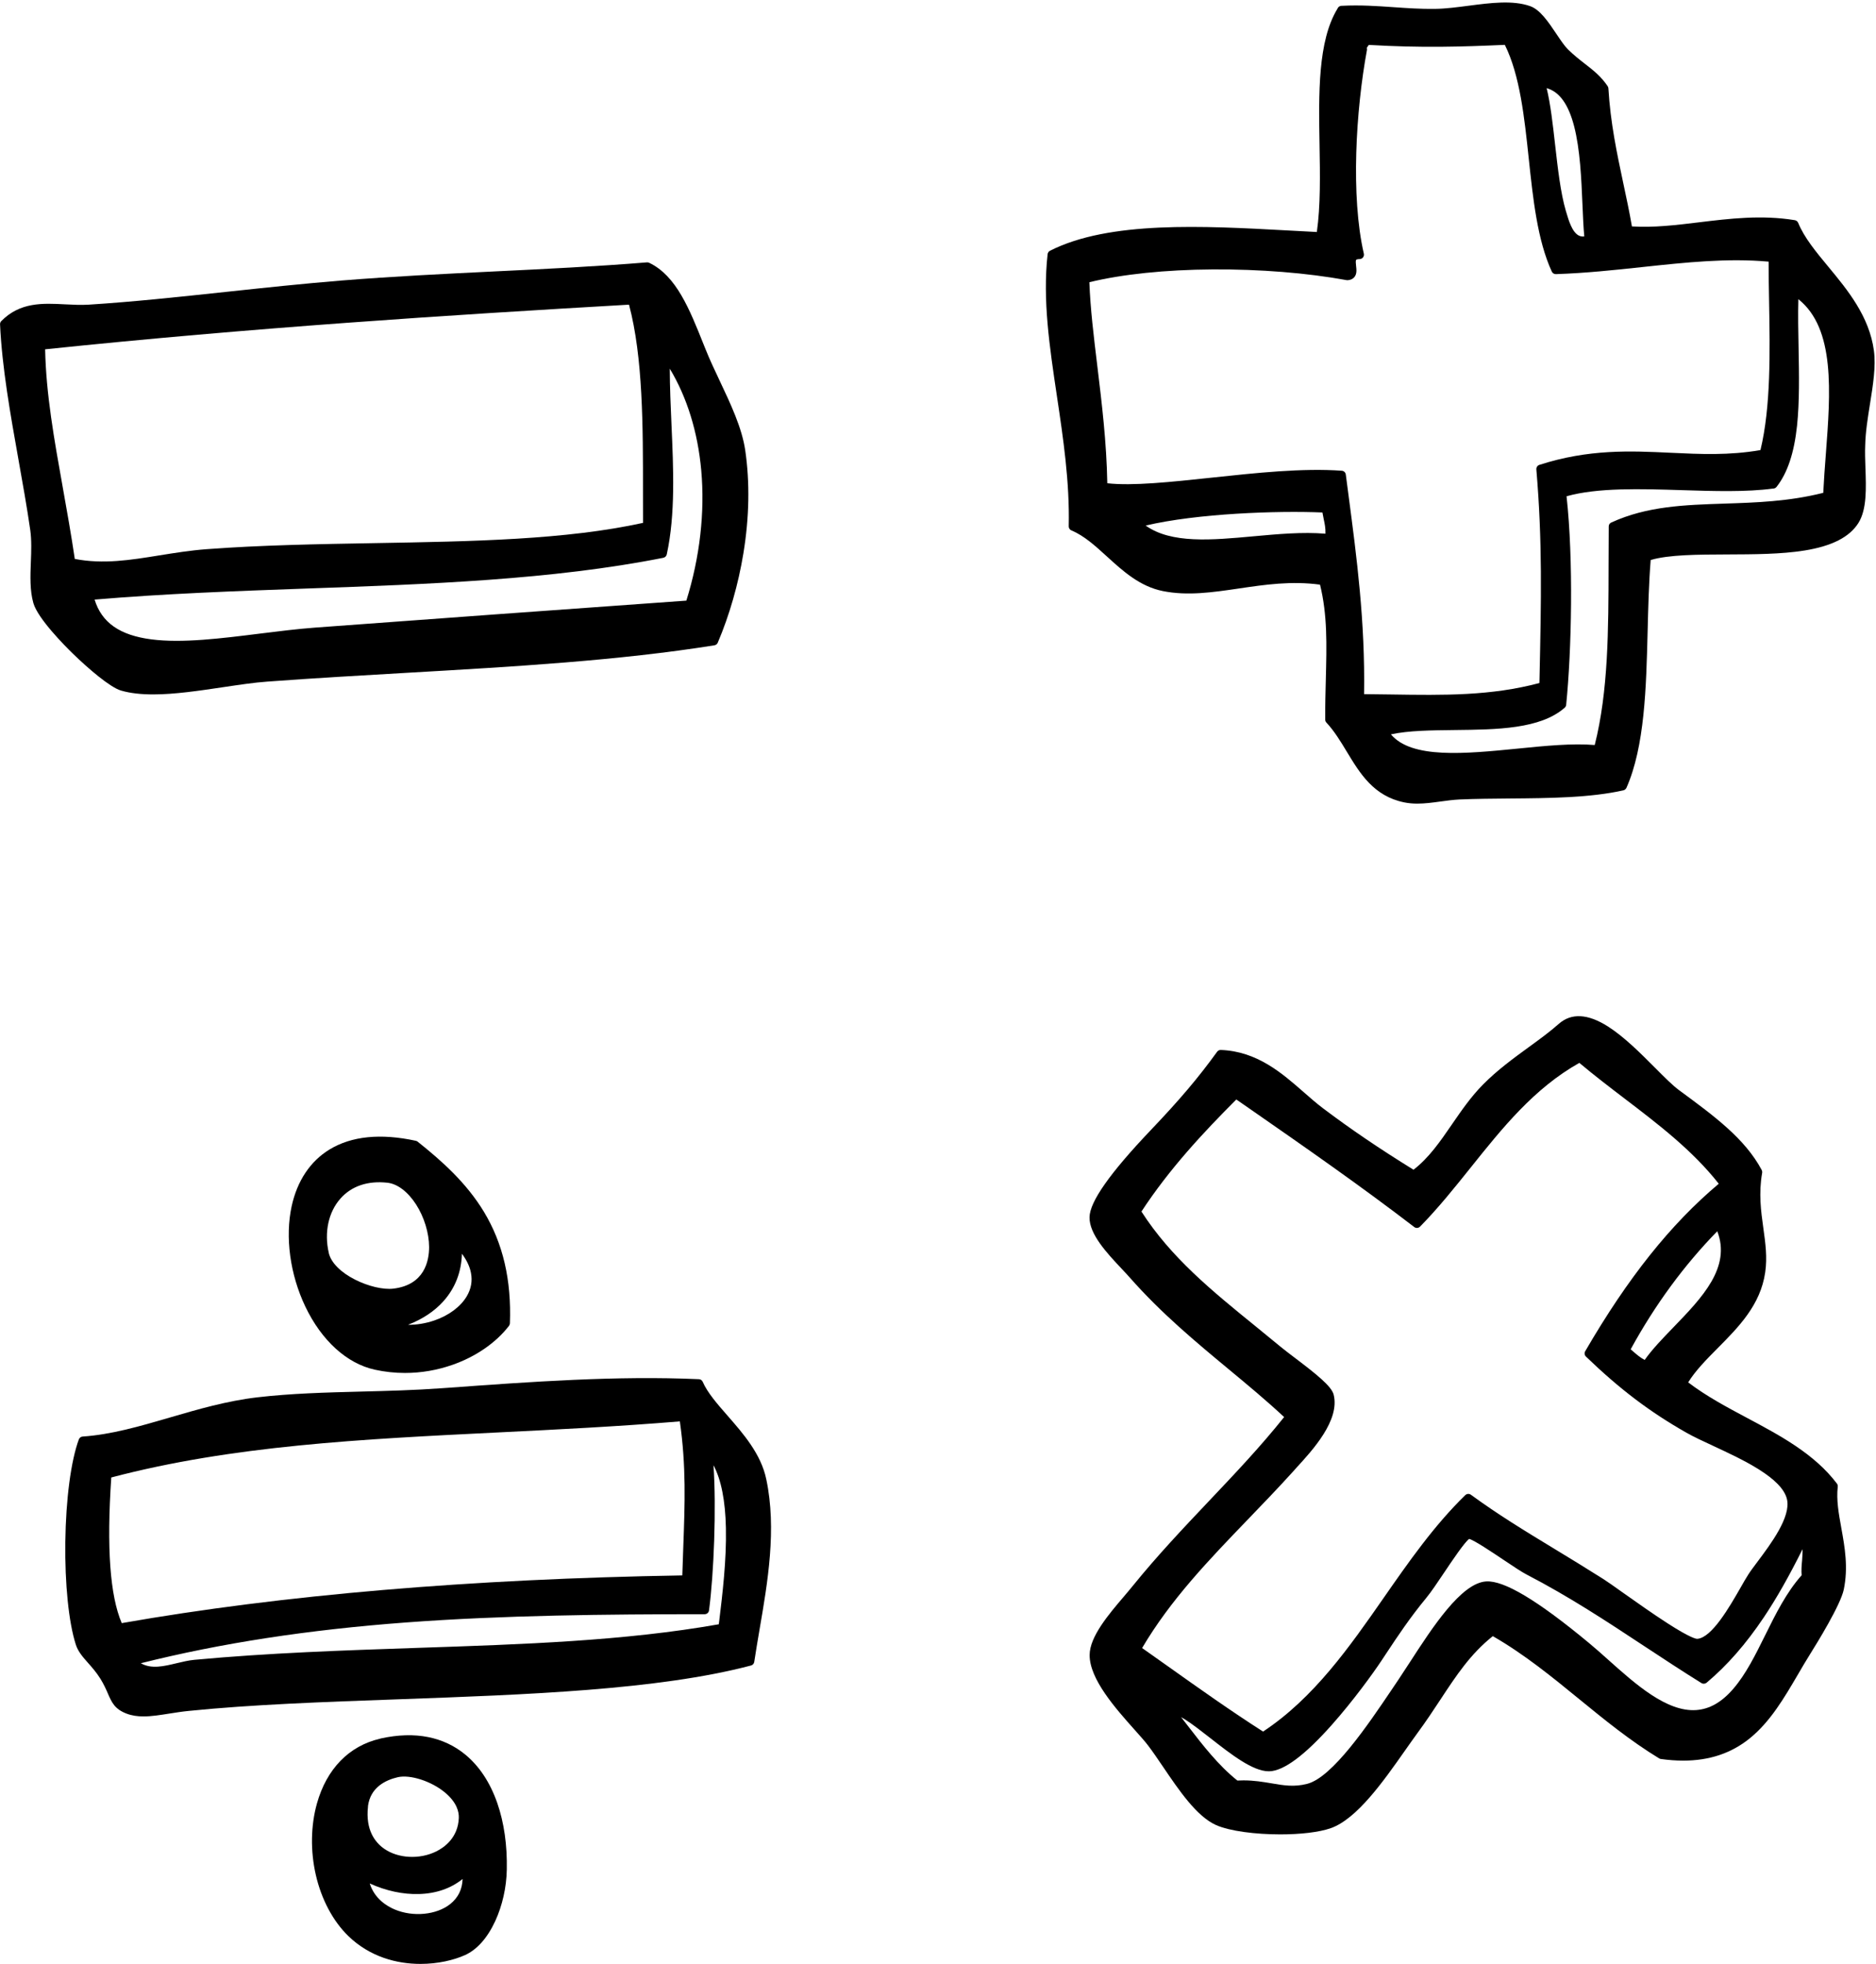
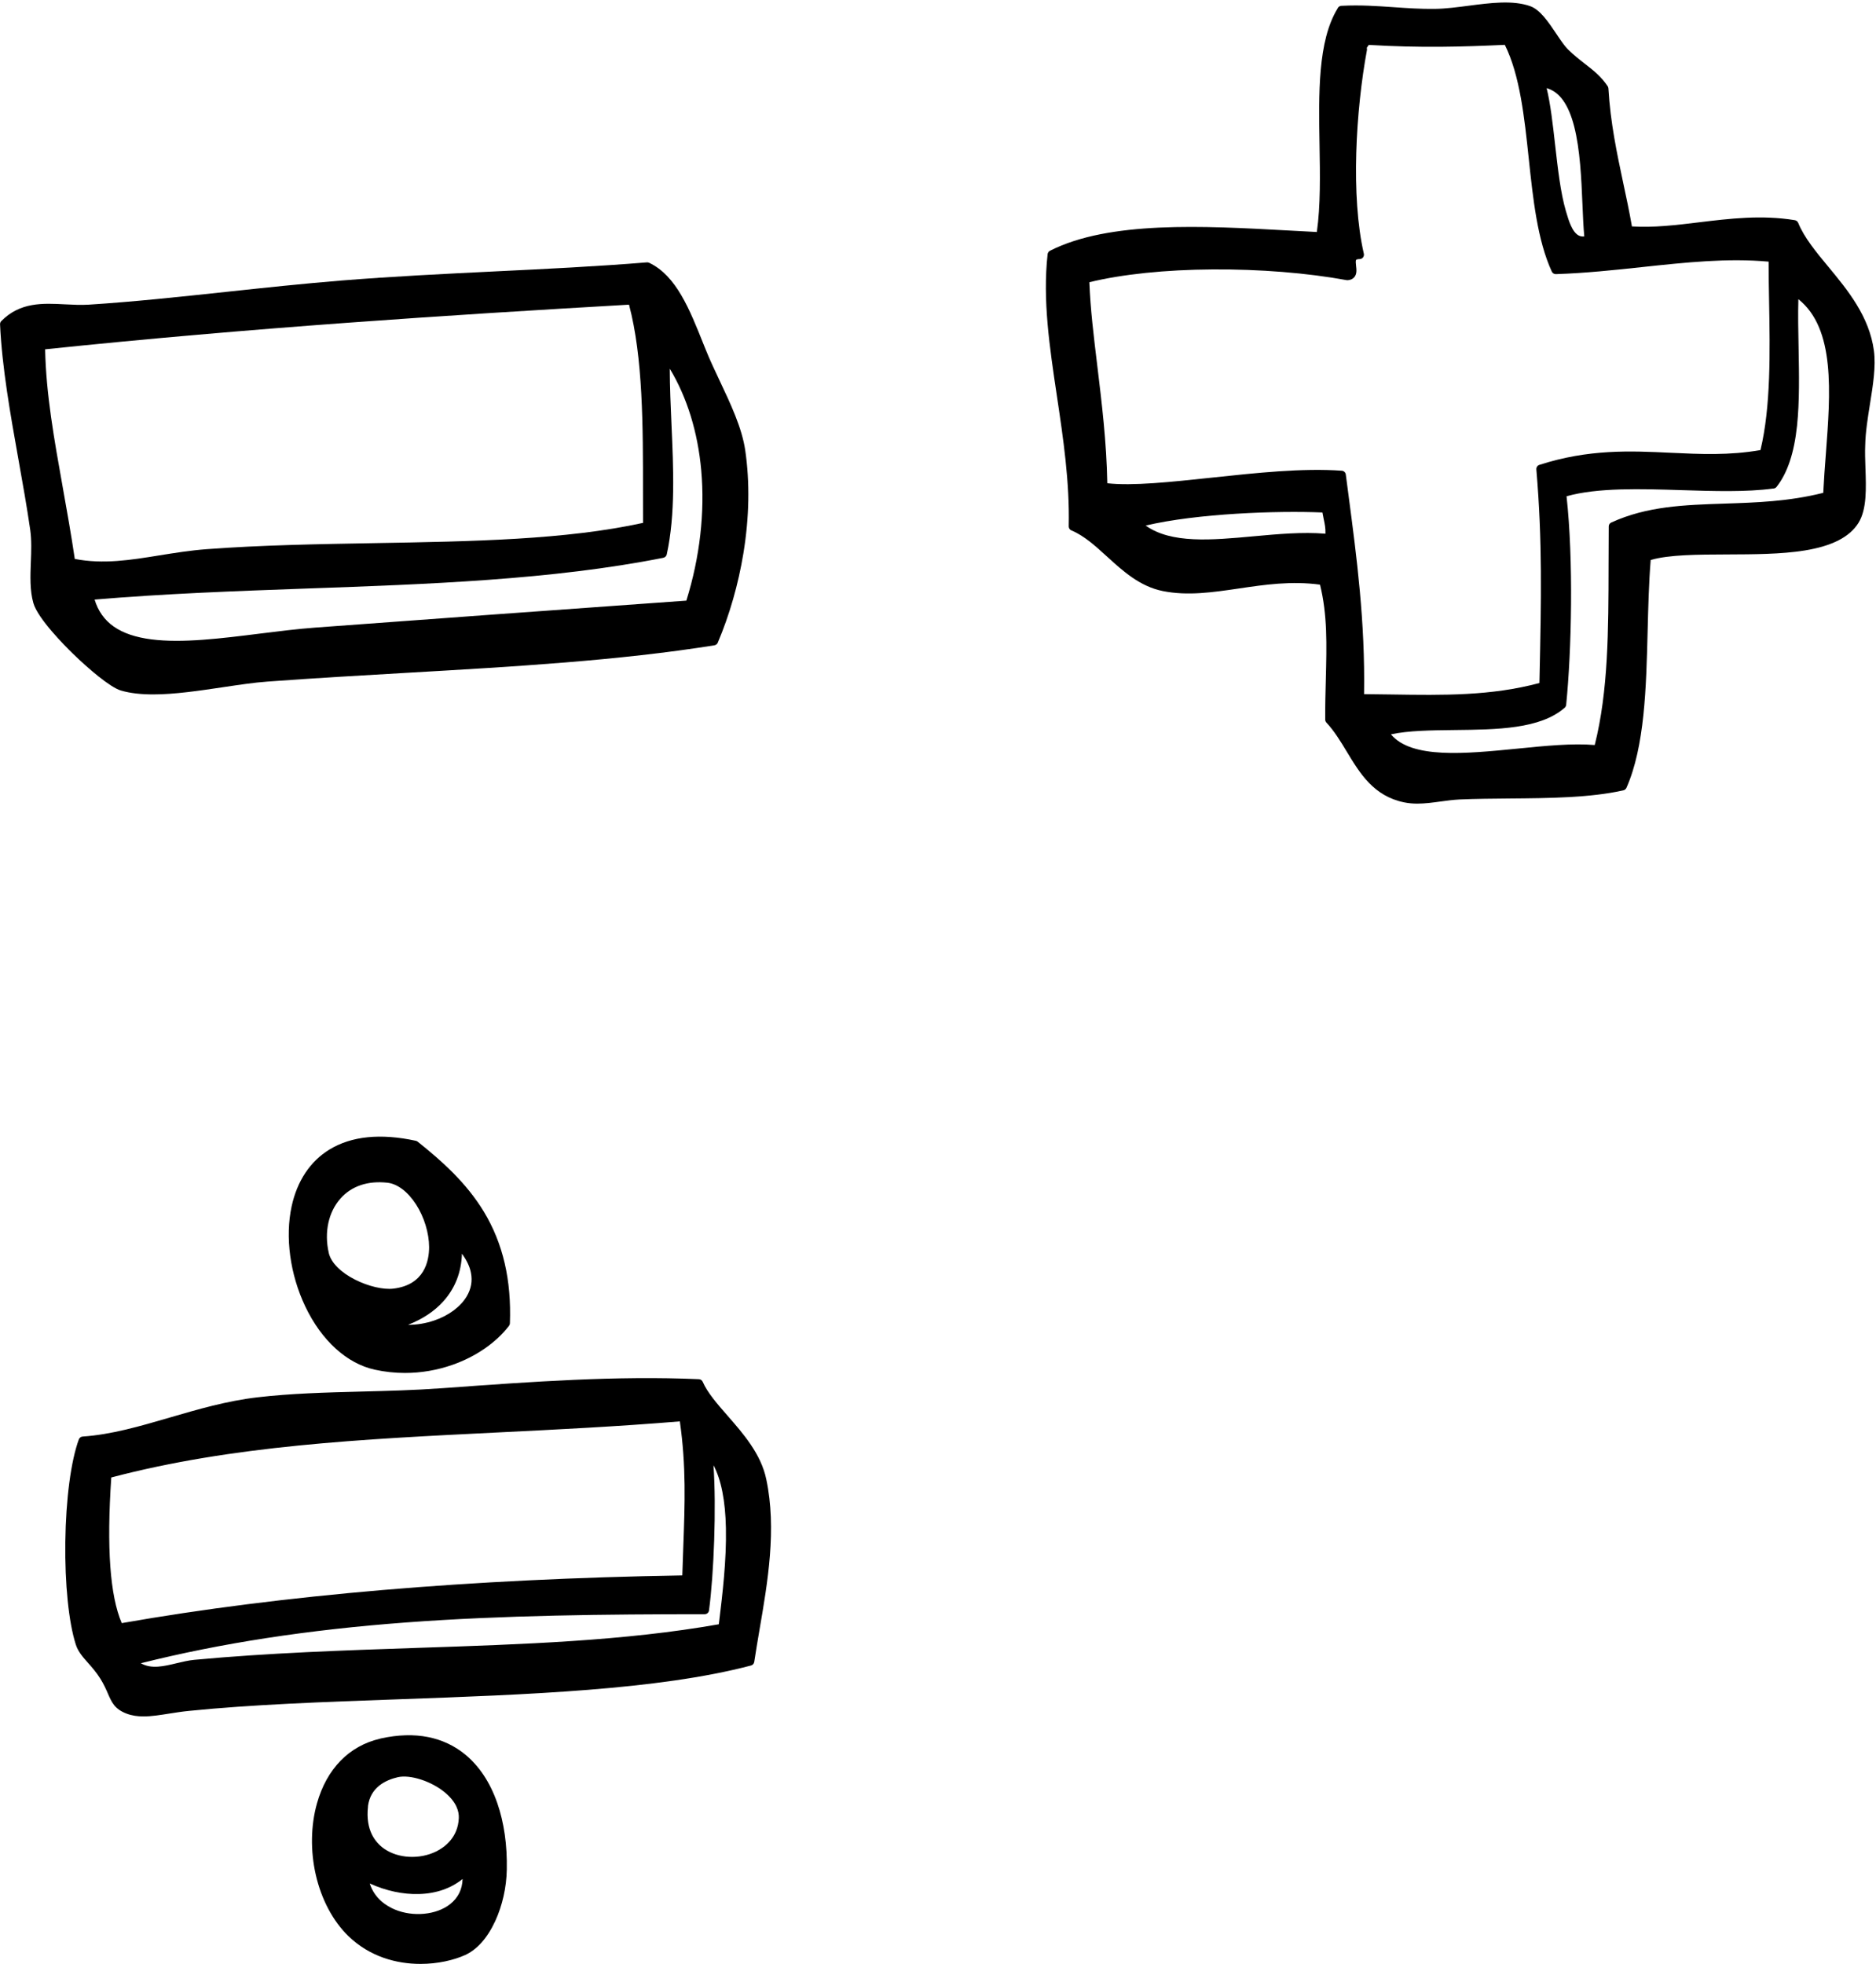
<svg xmlns="http://www.w3.org/2000/svg" height="3589.2" preserveAspectRatio="xMidYMid meet" version="1.0" viewBox="-0.2 -4.5 3428.9 3589.2" width="3428.9" zoomAndPan="magnify">
  <g>
    <path d="M675.5,3437.8c8.8,28,31.5,41.6,45.6,47.5c33.7,14.1,76.3,10,101.4-9.8c14.5-11.5,22.2-27.2,22.7-45.9 c-21.2,17.1-48.5,26.6-79.7,27.6C736.3,3458,704.9,3451.2,675.5,3437.8z" fill="none" />
    <path d="M810.3,2373.6c-16.4,18.3-38.4,32.9-64.8,43.1c15.9,0.1,32.3-2.5,48-7.9c26.5-9.1,48.2-25.2,59.4-44.2 c8-13.5,10.6-27.9,7.7-42.8c-2.2-11.7-7.8-23.4-16.5-35C843,2320.5,831.7,2349.6,810.3,2373.6z" fill="none" />
    <path d="M812.9,3271.3c-24.8-20.6-63.4-33-86.1-27.8c-22.4,5.2-49.9,18.6-54.4,52.6c0,0.4,0,0.8,0,1.2 c-4.9,43,13.3,65.5,29.4,76.8c25.7,18,64.9,20.1,95.4,5c14.8-7.3,39.7-24.9,41.2-61C838.9,3306.8,834.8,3289.5,812.9,3271.3z" fill="none" />
    <path d="M910,2613.5c-249.5,12.3-485.3,23.9-706.8,82.3c-8.6,128.5-2.3,215.7,19.1,266.2 c292.9-51.5,637.5-80.9,1024.6-87.2c0.5-18.1,1.2-35.5,1.8-52.4c2.9-78.8,5.4-147.2-6.3-229 C1128.8,2602.7,1017.6,2608.2,910,2613.5z" fill="none" />
    <path d="M1287.8,2945.8c-178.3,0-367.8,1.8-546.1,15.1c-179.5,13.4-338.2,37.8-484.5,74.5c19.3,11.1,42,5.6,65.7-0.1 c10.5-2.5,21.4-5.2,31.8-6.1c136.5-12.8,273.7-17.4,406.3-21.8c195.3-6.6,379.8-12.8,552.6-43.2c0.3-2.6,0.6-5.3,1-8 c5.6-46.1,13.3-109.3,12-167.6c-1.1-50.3-8.7-88.8-22.7-115.1c5.3,78.2,0.7,198.9-8.2,265.5 C1295.2,2942.8,1291.8,2945.8,1287.8,2945.8z" fill="none" />
    <path d="M784,2274.5c-0.1-25.7-9-54.7-23.7-77.7c-14.9-23.3-34.1-37.8-52.6-39.9c-35.7-3.9-65.3,6-85.6,28.8 c-22.1,24.8-30.1,61.9-21.5,99.3c0.1,0.4,0.1,0.7,0.2,1.1c4.5,17.4,22,34.8,48,48c24.1,12.2,51.5,18.6,69.8,16.4 C775.7,2343.8,784.1,2300,784,2274.5z" fill="none" />
    <path d="M172.7,1091.4c12.9,42.1,46.2,65.2,103.8,72.7c56.3,7.2,128.3-1.8,198-10.5c33.8-4.2,68.8-8.6,101.2-11 c211.6-15.6,438.3-32.2,678.6-49.3c24.7-79.2,34.1-161.5,27.2-238.2c-6.3-69.9-26.1-133.5-57.5-185.7c0.1,33.7,1.6,68.2,3.1,101.8 c3.6,80.8,7.3,164.4-8.5,237.1c-0.5,3.3-3,6.1-6.4,6.7c-202.1,40.2-431.1,48.4-652.5,56.3C431.6,1075.8,299.3,1080.6,172.7,1091.4z" fill="none" />
-     <path d="M1149.5,552.1c-331.2,19.1-689.4,42.3-1067.2,81.6c1.6,81.5,16.5,164.6,32.2,252.3 c7.5,42.1,15.3,85.6,22,130.8c52.2,10.1,102,2.1,154.6-6.5c27.5-4.4,55.9-9,86-11.3c99.4-7.5,205.2-9.4,307.5-11.1 c179.7-3.1,349.6-6.1,490.5-37c-0.1-18.2-0.1-36.7-0.1-54.8C1175.1,774.4,1175.1,648.5,1149.5,552.1z" fill="none" />
    <path d="M3294.1,2826.9c-24.9,50-47.6,90-70.8,124.6c-32.6,48.6-66.7,87.6-104.5,119.4c-2.6,2.2-6.4,2.5-9.4,0.7 c-35.3-21.8-70.6-45.1-104.8-67.7c-67.6-44.6-137.4-90.7-214.6-130.6c-9-4.7-24.4-15-42.3-26.9c-20.3-13.6-53.9-36-62.9-38.3 c-7.9,5.3-31.4,40.3-45.7,61.5c-12.4,18.4-24.1,35.8-32.3,45.8c-30.7,37.1-53.1,71-72.9,101c-3.2,4.9-6.4,9.6-9.4,14.2 c-15,22.6-51,72.7-90.9,117.5c-49.4,55.6-87.8,84-114.2,84.7c-0.3,0-0.6,0-0.9,0c-29.3,0-68.8-30.9-107-60.8 c-16.6-13-32.4-25.3-45.8-33.8c-2.7-1.7-5.2-3.2-7.5-4.4c4.1,5.3,8.2,10.6,12.3,15.8c27.3,35.4,55.5,72,90.6,100.1 c3.8-0.2,7.6-0.3,11.2-0.3c19.2,0,35.7,2.8,50.7,5.3c22.5,3.8,42,7.1,65.8,1c46.2-11.9,111-107.9,154-171.5 c4.3-6.4,8.5-12.5,12.4-18.4c6.2-9.1,13.3-20.1,20.8-31.7c42-64.7,94.2-145.3,139.7-148.3c32.7-2.2,94.1,34.5,187.6,112.1 c11.5,9.6,23.3,20,35.7,31.1c50.1,44.7,106.9,95.5,160.6,91.9c24.7-1.7,47.1-14.5,68.3-39.3c22.8-26.6,39.8-60.9,57.8-97.2 c19.2-38.6,38.9-78.6,66.8-109.9c-0.8-8.4-0.1-17.9,0.5-27.1C3293.8,2840.5,3294.3,2833.2,3294.1,2826.9z" fill="none" />
    <path d="M3332.1,896.1c1.1-23,2.9-47.1,4.7-70.5c8.6-113,17.5-229.5-50.2-283.4c-0.7,28.9-0.1,59.5,0.4,89.2 c0.9,48.2,1.9,98.1-2.8,141.9c-5.3,50.1-17.6,86.7-37.5,112c-1.6,2-4,3.1-6.5,3c-48.7,6.6-108.4,4.7-166.2,2.9 c-75.9-2.4-154.4-4.8-211.1,11.2c12.7,115.8,9.2,281.7-0.7,381.2c-0.2,2-1.2,3.9-2.7,5.2c-44.4,39.1-124,40-201,40.8 c-43.1,0.5-84,0.9-116.6,7.9c37.8,45.2,136,35.5,231.1,26.1c51.7-5.1,100.8-10,141.4-6.6c24.9-98.5,25.1-210.1,25.3-328.1 c0-23.2,0.1-47.3,0.3-71.6c0-3.1,1.9-5.9,4.7-7.2c65.2-29.7,133.8-32,206.3-34.4C3209.1,913.9,3268.9,912,3332.1,896.1z" fill="none" />
    <path d="M2876.9,226c-10.4-40.1-26.9-63-50.2-69.5c7.1,29,11.2,65.4,15.5,103.6c4.9,43.1,9.9,87.6,19.6,120.7 c0.1,0.2,0.2,0.4,0.2,0.6l0.8,2.6c3.9,13.4,10.4,35.7,22.7,41.9c3,1.5,6.3,2,10,1.5c-1.5-16.9-2.4-36.8-3.3-57.6 C2890.2,322.3,2887.9,268.5,2876.9,226z" fill="none" />
    <path d="M2541.8,1264.6c98,1.4,183,2.7,271.7-20.9l0.2-8.5c3.1-145,5.4-249.7-5.8-381.9c-0.3-3.7,2-7.1,5.5-8.3 c90.2-29.1,166.4-25.5,240-22.1c54.8,2.6,106.6,5,164.1-4.9c19.2-79.2,17.4-180.9,15.8-270.8c-0.5-26-0.9-50.7-0.8-73.6 c-74.9-6.8-150.8,1.4-231,9.9c-51.1,5.5-103.9,11.1-157.9,12.9c-3.2,0.1-6.2-1.7-7.5-4.7c-26.3-57.3-34.3-133.1-42.1-206.5 c-7.9-74.9-16.1-152.2-43.7-207.8c-80.7,3.6-151.4,5.8-248.7,0.1c-0.7,1.3-1.5,2.4-2.2,3.2c-1.4,1.9-1.5,2-1.2,3.6 c0.2,0.9,0.2,1.9,0,2.9c-20.2,109.4-29.7,266.8-5.6,371.9c0.5,2.4,0,4.8-1.5,6.7c-1.5,1.9-3.8,3-6.2,3.1c-3.8,0.1-5.7,0.8-6.3,1.4 c-1.3,1.5-0.6,7.2-0.2,11c0.8,6.9,1.7,14.6-3.1,20.5c-2.8,3.4-6.9,5.3-12.1,5.7c-0.7,0.1-1.4,0-2-0.1 c-72-13.2-158.9-20.2-244.9-19.6c-86.2,0.6-165.8,8.9-225.4,23.4c1.7,48.2,8,99.4,14.6,153.5c8.3,68,16.8,138.3,18.2,213.9 c46,5.1,116.1-2.3,190.2-10.2c82.3-8.8,167.5-17.8,238.3-12.7c3.8,0.3,6.9,3.2,7.4,6.9c1.7,13,3.4,25.9,5.1,38.8 c14.9,113,30.3,229.9,28.2,362.4C2509.6,1264.1,2525.9,1264.3,2541.8,1264.6z" fill="none" />
    <path d="M2291.2,975.5c44-4,89.5-8.2,131.1-4.7c0.4-10-1.3-18-3.1-26.4c-0.8-4-1.7-8-2.4-12.4 c-82.9-3.5-229,1.7-323.2,23.8C2140.6,989.3,2213.9,982.6,2291.2,975.5z" fill="none" />
-     <path d="M2087.3,3007.2c15.8,11.2,31.7,22.5,47.2,33.4c56.2,39.9,114.3,81.2,173.9,119.3 c93-61.5,158-154.7,220.8-244.9c45.1-64.8,91.8-131.8,148.8-187.2c2.8-2.7,7.1-3,10.3-0.7c49.9,36.5,97.5,65.3,152.5,98.8 c28.4,17.2,57.7,35.1,89.8,55.4c7.1,4.5,19.8,13.5,35.8,24.9c24.3,17.2,54.5,38.7,81.4,55.9c41.9,26.9,52.2,28.5,54.4,28.3 c26.5-2.1,59-58.7,78.4-92.6c5.7-9.9,10.5-18.4,14.8-25.1c4-6.3,9.9-14.1,16.7-23.2c24.4-32.6,61.3-81.8,53.9-114.1 c-9-39.2-81.5-72.9-134.4-97.4c-18.6-8.6-36.1-16.8-49.4-24.3c-66.9-38-121.9-79.6-183.6-139.1c-2.7-2.6-3.2-6.6-1.4-9.8 c78.2-134.4,155.9-231.9,244.1-306.1c-48-61-111.1-109.2-172.3-155.8c-27.4-20.9-55.8-42.5-82.5-65.1 c-82.7,46.4-141.3,119.7-198.1,190.7c-29.3,36.7-59.7,74.6-93.1,108.6c-2.8,2.9-7.4,3.2-10.6,0.7c-98.2-75.4-202.5-147.9-303.4-218 c-7.3-5-14.5-10.1-21.8-15.1c-60,60-122.1,126.4-173.4,204.8c54,84.2,129.6,145.6,209.6,210.5c14.8,12,30.2,24.5,45.3,37.1 c6.1,5,15,11.8,24.5,19c39.7,30,68,52.5,71.9,67.9c11.8,46.8-38.2,101.2-68,133.7c-2,2.1-3.8,4.1-5.5,6 c-27.8,30.6-55.7,59.5-82.6,87.6C2208.5,2847.1,2139.6,2918.6,2087.3,3007.2z" fill="none" />
    <path d="M2980.3,2461.5c1.1,1,2.3,2,3.4,2.9c7.2,6.3,14,12.3,22.2,16.5c13.8-19.6,32.7-39.2,52.6-59.7 c52-53.8,105.6-109.3,80.1-175.6C3077.8,2307.9,3024.6,2380.4,2980.3,2461.5z" fill="none" />
    <g id="change1_1">
      <path d="M3417.5,735c5.8-35.9,11.2-69.9,7.4-98.5c-8.4-62.9-48.2-111.1-83.4-153.6c-22.7-27.4-44.1-53.3-55-80.1 c-1.1-2.6-3.4-4.4-6.1-4.9c-60.8-10-119-2.9-175.2,3.9c-42.6,5.2-83,10-122.6,7.5c-4.7-27.1-10.4-53.7-15.9-79.4 c-11.5-54.1-23.4-110-27.1-172.8c-0.1-1.4-0.5-2.8-1.3-4c-12.1-18-26.3-29.1-41.4-40.8c-10-7.8-20.3-15.8-31.3-26.6 c-6.2-6.1-13.4-16.8-20.9-28c-14.7-21.9-29.9-44.6-48.2-51c-31.7-11.2-72.4-5.9-111.8-0.8c-20.9,2.7-42.4,5.6-62,5.8 c-26.3,0.4-51.6-1.4-76.1-3.1c-30-2.1-61-4.2-93.8-2.5c-1.5-0.1-3,0.1-4.3,0.8l-0.2,0.1c-1.8,0.9-3.1,2.4-3.8,4.2 c-36.2,59.1-34.5,155.6-32.9,248.9c1,54.9,1.9,111.6-4.9,159.4c-17.7-0.9-35.6-1.8-54.5-2.9c-152.4-8.3-325.1-17.8-433.3,37.2 c-2.4,1.2-4,3.6-4.3,6.3c-9.3,83.6,3.5,168.9,17,259.3c11.5,76.9,23.4,156.4,21.6,237.9c-0.1,3.3,1.9,6.3,4.9,7.6 c23.2,9.6,43.5,28.1,65,47.7c29.5,26.9,60,54.6,102,63.1c45.3,9.1,90.9,2.4,139.2-4.7c47.2-7,95.9-14.1,148.2-7 c13.7,55.5,12.2,110.1,10.6,173.1c-0.6,23.5-1.3,47.9-1.1,73.6c0,2,0.8,4,2.2,5.4c14.4,15.4,26,34.6,37.2,53.1 c24.2,40,49.2,81.3,104.9,92.7c7.9,1.6,15.9,2.3,23.9,2.3c14.1,0,28.2-1.9,42-3.8c11.6-1.6,23.5-3.2,35.4-3.8 c29.5-1.3,61.2-1.5,91.9-1.8c72.1-0.6,146.7-1.2,207.5-14.9c2.5-0.6,4.5-2.3,5.6-4.6c33.4-75.7,36.1-182.7,38.7-286.2 c1.1-43.5,2.2-88.4,5.6-130.2c33.5-9.7,85.1-9.9,139.5-10.1c48.6-0.2,98.8-0.3,141.7-7.2c50.3-8.1,82.6-24.7,98.7-50.7 c15.3-24.8,13.9-63.1,12.6-100.1c-0.5-14.9-1-28.9-0.4-41.7C3409.5,785,3413.6,759.6,3417.5,735z M2416.9,932.1 c0.7,4.3,1.5,8.4,2.4,12.4c1.8,8.4,3.5,16.4,3.1,26.4c-41.7-3.5-87.1,0.7-131.1,4.7c-77.3,7.1-150.7,13.8-197.5-19.6 C2187.9,933.8,2334.1,928.6,2416.9,932.1z M2885.5,426c-12.3-6.2-18.8-28.5-22.7-41.9l-0.8-2.6c-0.1-0.2-0.1-0.4-0.2-0.6 c-9.7-33.1-14.7-77.6-19.6-120.7c-4.3-38.2-8.4-74.6-15.5-103.6c23.3,6.5,39.8,29.4,50.2,69.5c11,42.5,13.3,96.3,15.3,143.9 c0.9,20.9,1.7,40.7,3.3,57.6C2891.8,428,2888.5,427.5,2885.5,426z M2940.2,957.4c-0.2,24.3-0.3,48.3-0.3,71.6 c-0.2,118-0.4,229.6-25.3,328.1c-40.6-3.4-89.6,1.4-141.4,6.6c-95.1,9.4-193.3,19.1-231.1-26.1c32.5-7,73.5-7.4,116.6-7.9 c77-0.8,156.6-1.7,201-40.8c1.5-1.3,2.5-3.2,2.7-5.2c10-99.5,13.5-265.3,0.7-381.2c56.7-16,135.1-13.6,211.1-11.2 c57.7,1.8,117.4,3.7,166.2-2.9c2.4,0.1,4.9-1,6.5-3c19.9-25.2,32.2-61.9,37.5-112c4.6-43.8,3.7-93.7,2.8-141.9 c-0.6-29.7-1.2-60.3-0.4-89.2c67.7,53.8,58.8,170.4,50.2,283.4c-1.8,23.4-3.6,47.5-4.7,70.5c-63.2,15.9-123,17.8-180.8,19.7 c-72.6,2.4-141.1,4.6-206.3,34.4C2942.1,951.5,2940.2,954.3,2940.2,957.4z M2464.7,901.5c-1.7-12.9-3.4-25.9-5.1-38.8 c-0.5-3.8-3.6-6.7-7.4-6.9c-70.8-5.2-156,3.9-238.3,12.7c-74,7.9-144.1,15.4-190.2,10.2c-1.4-75.6-10-145.8-18.2-213.9 c-6.6-54.1-12.8-105.3-14.6-153.5c59.6-14.6,139.2-22.9,225.4-23.4c85.9-0.6,172.9,6.4,244.9,19.6c0.7,0.1,1.4,0.2,2,0.1 c5.2-0.4,9.3-2.3,12.1-5.7c4.8-5.8,3.9-13.6,3.1-20.5c-0.4-3.8-1.1-9.5,0.2-11c0.5-0.6,2.5-1.4,6.3-1.4c2.4,0,4.7-1.2,6.2-3.1 c1.5-1.9,2-4.4,1.5-6.7c-24.2-105-14.6-262.4,5.6-371.9c0.2-0.9,0.2-1.9,0-2.9c-0.3-1.6-0.3-1.6,1.2-3.6c0.7-0.9,1.4-1.9,2.2-3.2 c97.3,5.7,168,3.5,248.7-0.1c27.6,55.6,35.8,132.9,43.7,207.8c7.8,73.4,15.8,149.2,42.1,206.5c1.3,2.9,4.3,4.8,7.5,4.7 c54-1.8,106.8-7.4,157.9-12.9c80.2-8.6,156.1-16.7,231-9.9c-0.1,22.9,0.3,47.6,0.8,73.6c1.6,89.9,3.4,191.5-15.8,270.8 c-57.5,9.9-109.3,7.5-164.1,4.9c-73.6-3.5-149.8-7-240,22.1c-3.5,1.1-5.8,4.6-5.5,8.3c11.2,132.1,8.9,236.9,5.8,381.9l-0.2,8.5 c-88.7,23.6-173.7,22.4-271.7,20.9c-15.8-0.2-32.1-0.5-48.8-0.6C2495.1,1131.4,2479.6,1014.5,2464.7,901.5z" />
    </g>
    <g id="change1_2">
      <path d="M132.8,1189.9c28.3,27.6,68.3,61.8,88,67.6c17.4,5.1,37.4,7.1,59,7.1c39.4,0,84.1-6.7,127.8-13.2 c29.1-4.3,56.6-8.5,80.8-10.2c85-6.3,170.8-11.2,253.8-16c199.6-11.5,388.2-22.4,563.2-50.3c0.8-0.1,1.6-0.4,2.3-0.7l0.2-0.1 c1.7-0.8,3-2.3,3.8-4c21.4-50.3,37.6-106.8,46.9-163.5c10.8-66,11.9-129.4,3.3-188.3c-6-40.8-26.6-84.5-46.6-126.8 c-9.4-19.9-18.3-38.7-25.6-57c-1.3-3.3-2.6-6.6-4-9.9c-25.7-64.4-49.9-125.2-99.3-148.8c-1.3-0.6-2.7-0.9-4.1-0.8 c-91.8,7.5-186.3,12.1-277.7,16.5c-91.6,4.5-186.2,9.1-279.5,16.6c-71.4,5.8-142.7,13.4-211.6,20.8c-87.9,9.4-171,18.3-251.6,23.4 c-14.3,0.9-29,0.1-43.3-0.6c-40.4-2.1-82.1-4.3-116.4,30.6c-1.6,1.6-2.4,3.7-2.3,6c3.6,78.9,18.9,164.3,33.6,246.9 c7.6,42.6,15.5,86.7,21.6,129c2.6,18.4,1.9,38.7,1.1,58.3c-1,25.6-2,52.1,4.6,75.2C69,1126.1,118,1175.5,132.8,1189.9z M1212.2,1014.9c3.4-0.7,5.9-3.4,6.4-6.7c15.8-72.8,12.1-156.3,8.5-237.1c-1.5-33.6-3-68.1-3.1-101.8 c31.5,52.2,51.2,115.8,57.5,185.7c6.9,76.7-2.5,159-27.2,238.2c-240.3,17.1-467,33.7-678.6,49.3c-32.4,2.4-67.4,6.8-101.2,11 c-69.7,8.7-141.7,17.8-198,10.5c-57.6-7.4-90.9-30.6-103.8-72.7c126.6-10.8,258.9-15.6,387-20.2 C781.1,1063.3,1010.1,1055.1,1212.2,1014.9z M1175.1,951.1c-140.9,30.9-310.8,33.9-490.5,37c-102.3,1.8-208.1,3.6-307.5,11.1 c-30.1,2.3-58.5,6.9-86,11.3c-52.6,8.5-102.4,16.6-154.6,6.5c-6.7-45.3-14.5-88.7-22-130.8c-15.7-87.8-30.6-170.8-32.2-252.3 c377.7-39.4,736-62.5,1067.2-81.6c25.6,96.4,25.6,222.3,25.5,344.2C1175,914.3,1175,932.9,1175.1,951.1z" />
    </g>
    <g id="change1_3">
-       <path d="M3358.8,2712.6c0.2-2.1-0.3-4.1-1.6-5.8c-41.2-54.4-103.7-87.7-164.1-119.9c-37-19.7-75.2-40.1-107.7-65 c13.6-21.8,33.2-41.6,53.9-62.5c38.5-38.8,78.3-79,86.9-138.6c4-27.6,0.4-53.4-3.4-80.7c-4.3-31.1-8.8-63.3-2.2-101.1 c0.3-1.8,0-3.6-0.8-5.2c-30.7-57.5-86.6-98.5-151.3-146.1c-11.4-8.4-26.3-23.3-43.5-40.6c-26.4-26.5-56.3-56.5-86.2-75.6 c-36.8-23.4-67.1-25-90-4.7c-16.1,14.3-34.9,28-54.7,42.4c-28.4,20.7-57.7,42.1-83.5,68.2c-22.4,22.6-39.9,48.2-56.9,72.9 c-21.5,31.3-41.8,60.9-70.3,83c-62.3-38.5-115.1-74.3-165.7-112.5c-11.5-8.7-22.8-18.6-34.8-29.1c-40-35-85.3-74.8-151.7-77.3 c-2.7-0.1-5.2,1.1-6.8,3.3c-34.2,47.3-68,87.3-120.7,142.6c-75.3,79.1-112.1,131.4-112.5,159.9c-0.5,31,32.1,65.7,58.3,93.6 c5.6,5.9,10.9,11.6,15.4,16.7c57.2,64.9,119.8,116.9,180.4,167.2c35.6,29.5,69.3,57.5,101.6,87.6 c-42.6,53.4-88.8,102.2-137.5,153.6c-46.5,49.1-94.5,99.8-139.1,154.9c-4.8,6-10.4,12.5-16.2,19.4c-27.9,32.7-62.6,73.4-62.7,107 c-0.2,44.1,47.3,97.5,82,136.4c10,11.2,18.7,20.9,24.5,28.5c8.8,11.5,18.2,25.4,28.1,40c28.6,42.2,61,90,96.3,105.8 c25.1,11.2,72.3,17.1,117.7,17.1c35.8,0,70.5-3.7,92.3-11.4c47.8-16.9,96.3-86,135.3-141.5c8.2-11.6,15.9-22.6,23-32.3 c15.7-21.3,29.1-41.6,42-61.2c29.3-44.5,54.8-83.2,95.7-115.9c57.6,33.1,108.5,74.7,157.8,115c45.9,37.5,93.3,76.2,146.2,108.4 c0.9,0.6,2,0.9,3,1.1c14.3,2,28,3,41.1,3c47.7,0,87.7-13.4,121.3-40.5c37.7-30.4,63.2-74.1,88-116.4c7.2-12.4,14.7-25.2,22.3-37.3 c13-20.7,55.9-90.3,61.8-118.4c8.4-40.6,1.9-77.2-4.5-112.6C3360.5,2761.7,3356,2736.5,3358.8,2712.6z M3292.8,2874.4 c-27.9,31.3-47.7,71.2-66.8,109.9c-18,36.3-35,70.6-57.8,97.2c-21.2,24.8-43.6,37.6-68.3,39.3c-53.7,3.6-110.5-47.1-160.6-91.9 c-12.4-11.1-24.2-21.6-35.7-31.1c-93.6-77.6-154.9-114.3-187.6-112.1c-45.5,3-97.8,83.6-139.7,148.3c-7.5,11.6-14.6,22.5-20.8,31.7 c-4,5.8-8.1,12-12.4,18.4c-42.9,63.6-107.8,159.6-154,171.5c-23.8,6.2-43.3,2.9-65.8-1c-14.9-2.5-31.4-5.3-50.7-5.3 c-3.6,0-7.4,0.1-11.2,0.3c-35.1-28.1-63.3-64.7-90.6-100.1c-4-5.2-8.1-10.5-12.3-15.8c2.2,1.2,4.7,2.7,7.5,4.4 c13.4,8.5,29.1,20.8,45.8,33.8c38.2,29.9,77.7,60.8,107,60.8c0.3,0,0.6,0,0.9,0c26.4-0.6,64.8-29.1,114.2-84.7 c39.8-44.8,75.9-94.9,90.9-117.5c3.1-4.6,6.2-9.3,9.4-14.2c19.8-29.9,42.2-63.8,72.9-101c8.2-9.9,19.9-27.3,32.3-45.8 c14.2-21.2,37.8-56.2,45.7-61.5c9,2.2,42.6,24.7,62.9,38.3c17.9,12,33.3,22.3,42.3,26.9c77.1,39.9,147,86,214.6,130.6 c34.2,22.5,69.5,45.8,104.8,67.7c2.9,1.8,6.7,1.5,9.4-0.7c37.7-31.7,71.9-70.8,104.5-119.4c23.2-34.6,45.9-74.6,70.8-124.6 c0.2,6.3-0.3,13.6-0.8,20.4C3292.7,2856.5,3292,2866,3292.8,2874.4z M2369.4,2677.9c29.9-32.5,79.8-87,68-133.7 c-3.9-15.4-32.3-37.9-71.9-67.9c-9.5-7.2-18.4-14-24.5-19c-15.2-12.6-30.5-25-45.3-37.1c-80-64.9-155.6-126.3-209.6-210.5 c51.3-78.4,113.4-144.7,173.4-204.8c7.3,5,14.5,10.1,21.8,15.1c100.9,70.1,205.2,142.6,303.4,218c3.2,2.5,7.7,2.1,10.6-0.7 c33.4-34,63.7-71.9,93.1-108.6c56.8-71,115.4-144.3,198.1-190.7c26.8,22.6,55.1,44.2,82.5,65.1c61.1,46.6,124.3,94.7,172.3,155.8 c-88.1,74.1-165.9,171.6-244.1,306.1c-1.9,3.2-1.3,7.2,1.4,9.8c61.7,59.5,116.7,101.1,183.6,139.1c13.2,7.5,30.8,15.7,49.4,24.3 c52.9,24.6,125.4,58.2,134.4,97.4c7.4,32.3-29.5,81.5-53.9,114.1c-6.8,9.1-12.7,16.9-16.7,23.2c-4.3,6.7-9.2,15.2-14.8,25.1 c-19.4,33.8-51.9,90.5-78.4,92.6c-2.1,0.2-12.4-1.3-54.4-28.3c-26.8-17.3-57.1-38.7-81.4-55.9c-16-11.4-28.7-20.4-35.8-24.9 c-32.1-20.3-61.4-38.2-89.8-55.4c-55-33.4-102.5-62.3-152.5-98.8c-3.1-2.3-7.5-2-10.3,0.7c-57,55.4-103.7,122.4-148.8,187.2 c-62.8,90.2-127.7,183.3-220.8,244.9c-59.6-38.1-117.7-79.4-173.9-119.3c-15.4-11-31.4-22.3-47.2-33.4 c52.3-88.6,121.2-160.1,194-235.7c27-28,54.9-57,82.6-87.6C2365.6,2682,2367.5,2680,2369.4,2677.9z M3058.5,2421.2 c-19.9,20.6-38.8,40.1-52.6,59.7c-8.3-4.3-15.1-10.3-22.2-16.5c-1.1-1-2.2-2-3.4-2.9c44.3-81,97.5-153.6,158.3-215.8 C3164.2,2311.9,3110.5,2367.4,3058.5,2421.2z" />
-     </g>
+       </g>
    <g id="change1_4">
      <path d="M763.2,2082c-1-0.8-2.1-1.3-3.3-1.6c-64.6-14-117.7-8.6-158,16c-35.1,21.5-58.9,57.3-69,103.5 c-12.3,56.3-3,124.8,24.9,183.3c29.6,62.2,75.9,104.3,127,115.5c18.2,4,36.7,6,55.3,6c29.2,0,58.5-5,86.6-14.8 c42.8-15,79.5-40.3,103.4-71.3c1-1.3,1.6-2.9,1.7-4.6c2.9-79.3-12.6-145.9-47.4-203.7C851.8,2156.5,806.9,2116.9,763.2,2082z M718.7,2350.6c-18.4,2.2-45.8-4.3-69.8-16.4c-26.1-13.2-43.5-30.6-48-48c0-0.4-0.1-0.7-0.2-1.1c-8.6-37.4-0.6-74.5,21.5-99.3 c20.3-22.8,49.9-32.7,85.6-28.8c18.5,2,37.6,16.6,52.6,39.9c14.7,23,23.6,52,23.7,77.7C784.1,2300,775.7,2343.8,718.7,2350.6z M852.9,2364.6c-11.2,19-32.9,35.2-59.4,44.2c-15.8,5.4-32.1,8-48,7.9c26.4-10.2,48.4-24.8,64.8-43.1c21.4-24,32.8-53.1,33.8-86.8 c8.7,11.7,14.3,23.4,16.5,35C863.5,2336.7,860.9,2351.1,852.9,2364.6z" />
    </g>
    <g id="change1_5">
      <path d="M1329.6,2582.8c-18.9-21.6-36.8-42.1-45.4-61.9c-1.2-2.8-3.9-4.7-7-4.8c-150-6.7-307.4,4.7-459.6,15.8l-10.3,0.7 c-49.2,3.6-98.8,4.9-146.8,6.1c-66.3,1.7-128.8,3.4-190,10.5c-56,6.5-109.1,22-160.5,37c-55.1,16.1-107.1,31.2-159.1,34.7 c-3.2,0.2-5.9,2.3-7,5.2c-14.5,39.4-23.7,109.4-24.7,187.3c-1,77.1,6.2,147.2,19.1,187.5c4.1,13.1,13.1,23.2,22.6,33.9 c7.1,8,15.1,17.1,22.3,28.6c6.6,10.6,10.4,19.4,13.8,27.2c6.9,15.9,12.4,28.5,34.2,36.7c9.7,3.7,20,5.1,30.9,5.1 c14.6,0,30.3-2.5,47.3-5.2c11.5-1.8,23.3-3.7,35.8-4.9c114.7-11.6,245-16.3,382.9-21.2c233.3-8.4,474.5-17,643.8-61.6 c3.3-0.6,6-3.3,6.5-6.7c2.8-18.9,6.2-38.5,9.7-59.3c14.8-86,31.6-183.5,12.3-274.5C1390.8,2652.8,1358.3,2615.6,1329.6,2582.8z M1303.9,2673.3c14,26.3,21.7,64.8,22.7,115.1c1.2,58.3-6.4,121.5-12,167.6c-0.3,2.7-0.7,5.4-1,8 c-172.8,30.5-357.3,36.7-552.6,43.2c-132.6,4.5-269.8,9.1-406.3,21.8c-10.4,1-21.3,3.6-31.8,6.1c-23.8,5.7-46.4,11.2-65.7,0.1 c146.3-36.7,305-61.1,484.5-74.5c178.2-13.3,367.8-15.1,546.1-15.1c4,0,7.4-3,7.9-6.9C1304.6,2872.2,1309.3,2751.5,1303.9,2673.3z M1248.7,2822.3c-0.6,16.9-1.3,34.3-1.8,52.4c-387,6.4-731.7,35.7-1024.6,87.2c-21.5-50.4-27.8-137.7-19.1-266.2 c221.5-58.4,457.3-70,706.8-82.3c107.6-5.3,218.8-10.8,332.4-20.2C1254.1,2675.1,1251.6,2743.5,1248.7,2822.3z" />
    </g>
    <g id="change1_6">
      <path d="M849.8,3201.8c-19.4-15.9-42-26.5-67.2-31.6c-26.4-5.3-55.6-4.4-86.9,2.5c-0.4,0.1-0.8,0.2-1.2,0.4 c-56.7,13.1-97.6,55.1-115.4,118.4c-11.3,40.3-12.1,86.6-2.1,130.4c10.3,45,31.5,84.8,59.7,112.1c39.2,37.8,88,50.7,131.7,50.7 c31.8,0,60.8-6.9,81.3-16.1c22-9.9,41-31.4,55.2-62c13-28.2,20.6-61.6,21.2-94.1c0.9-45-5-86-17.4-121.8 C895.5,3252.9,875.7,3223,849.8,3201.8z M838.4,3318.1c-1.5,36.1-26.5,53.7-41.2,61c-30.5,15.1-69.8,13-95.4-5 c-16.1-11.3-34.2-33.8-29.4-76.8c0-0.4,0.1-0.8,0-1.2c4.5-34,32-47.4,54.4-52.6c22.7-5.2,61.3,7.2,86.1,27.8 C834.8,3289.5,838.9,3306.8,838.4,3318.1z M845.3,3429.5c-0.5,18.8-8.2,34.4-22.7,45.9c-25,19.8-67.7,24-101.4,9.8 c-14.1-5.9-36.8-19.5-45.6-47.5c29.4,13.4,60.8,20.2,90,19.3C796.8,3456.2,824,3446.7,845.3,3429.5z" />
    </g>
  </g>
</svg>